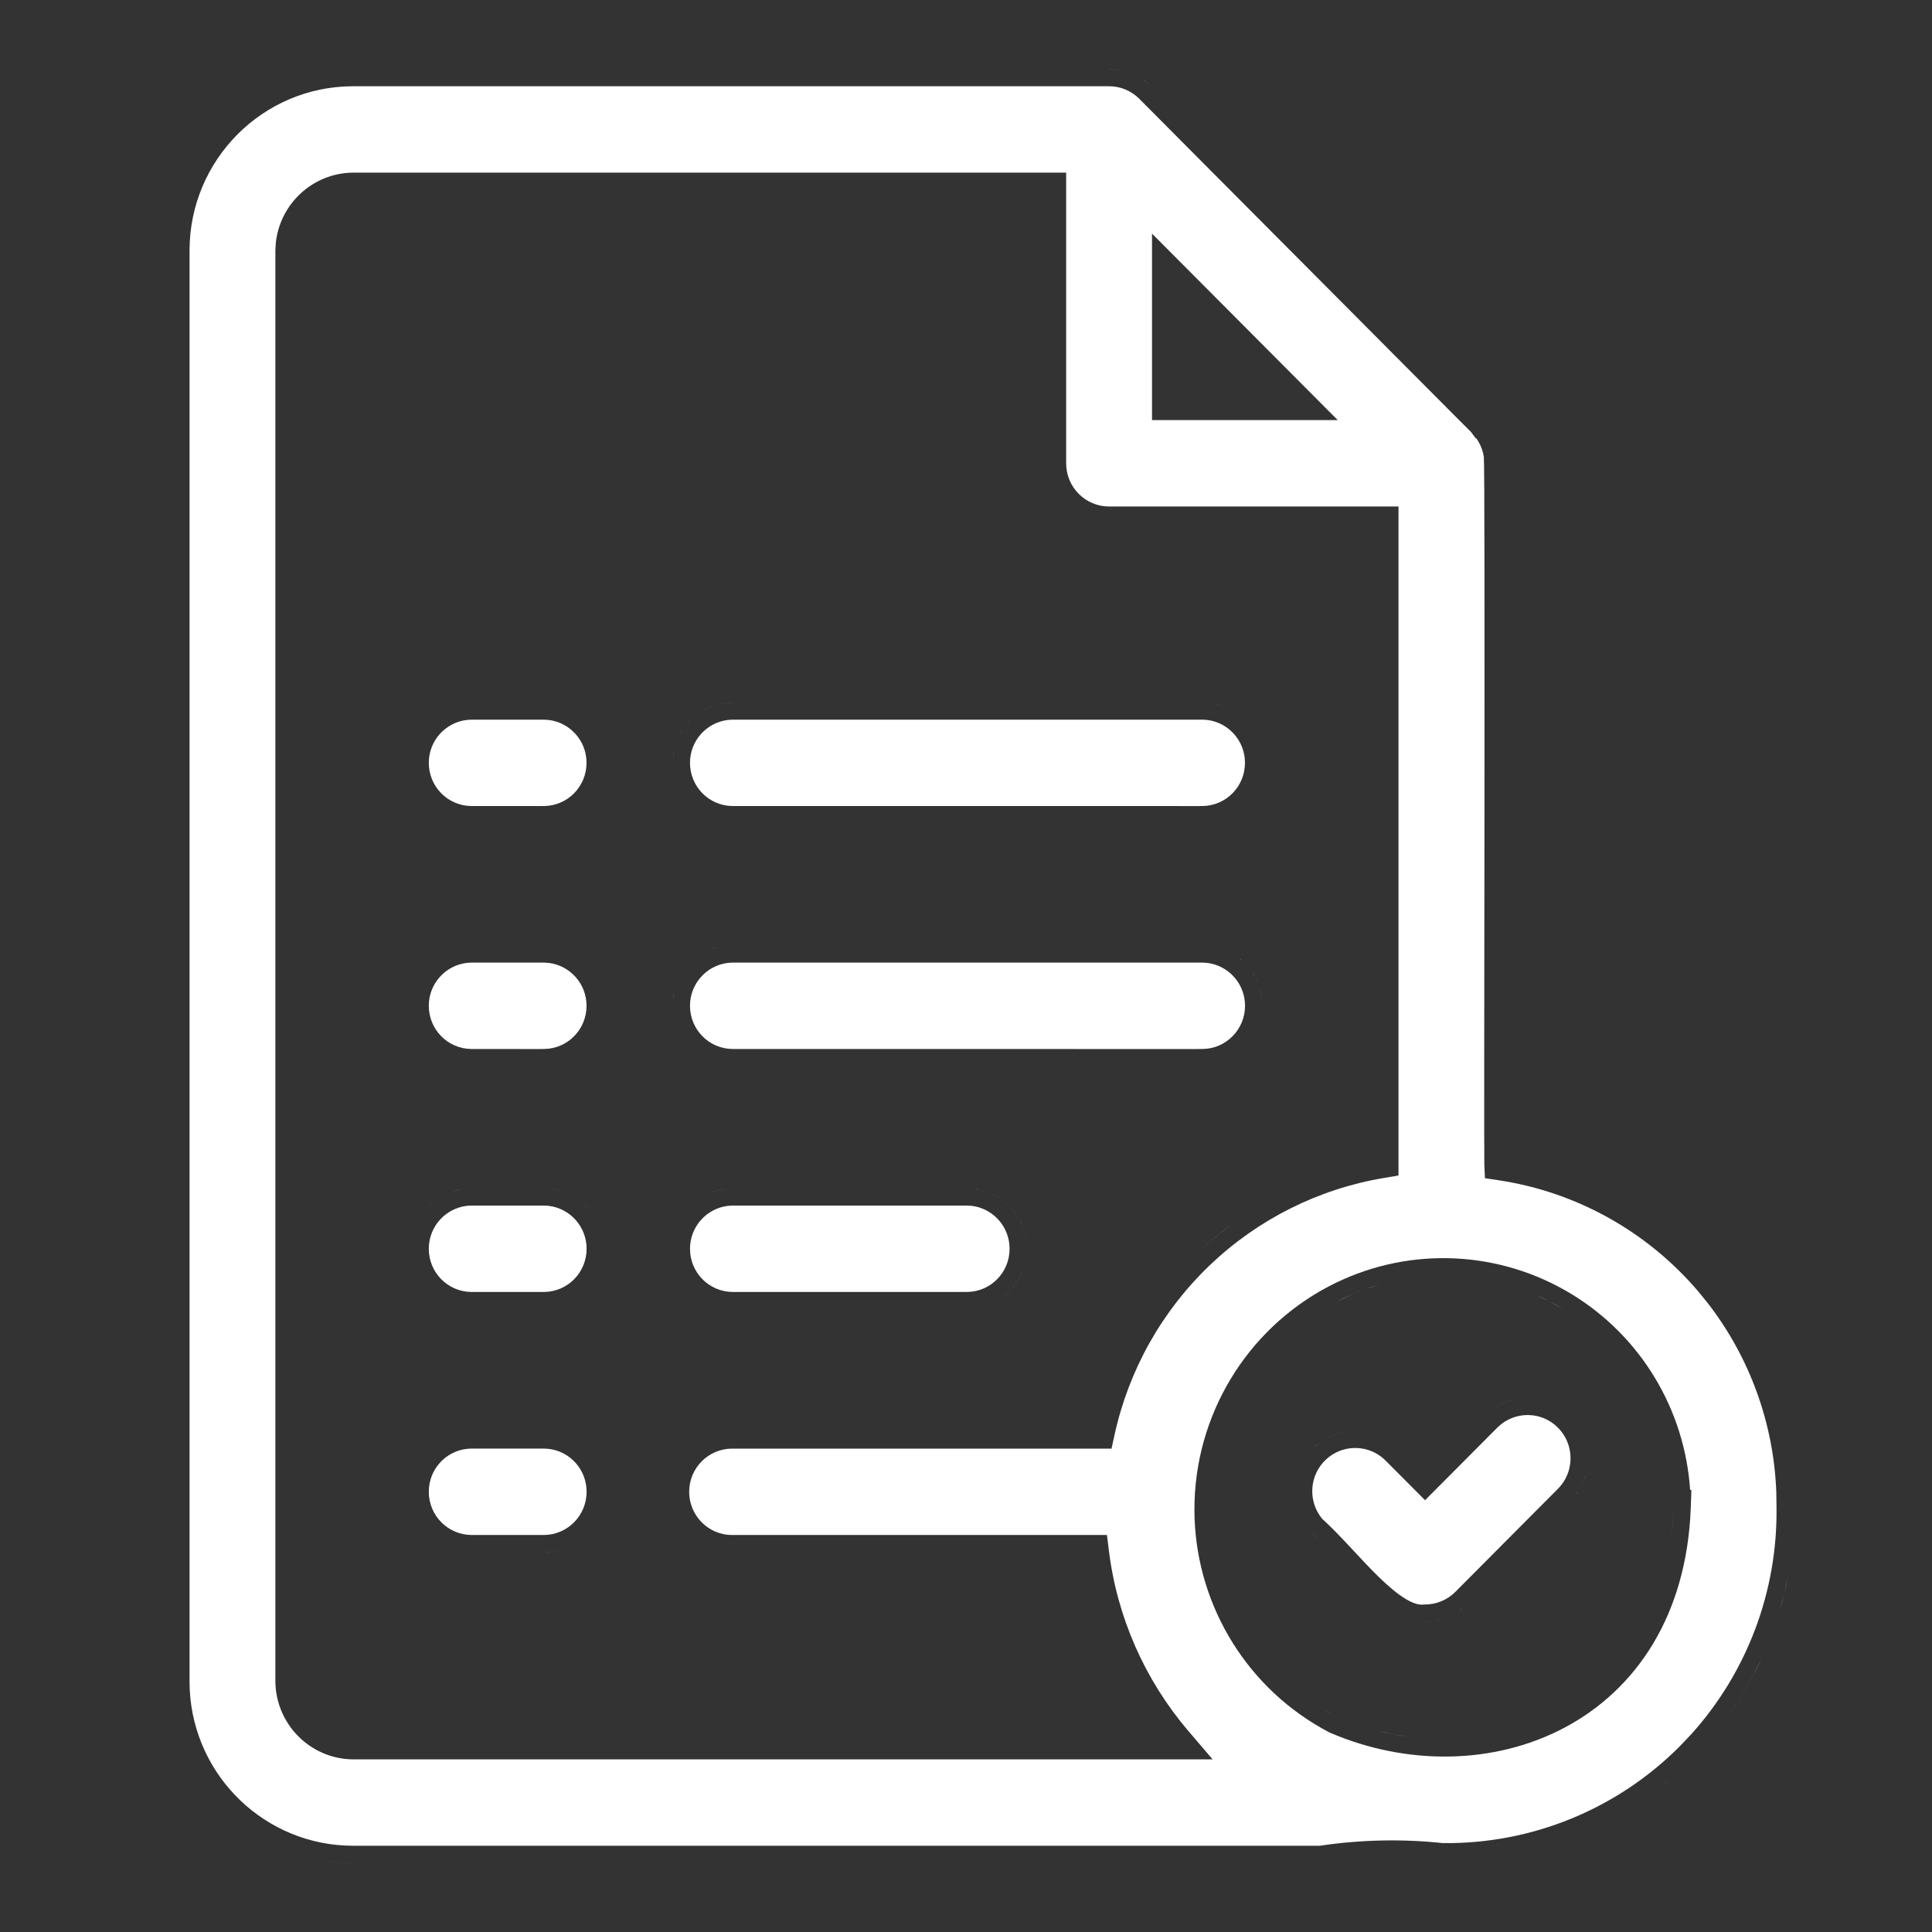
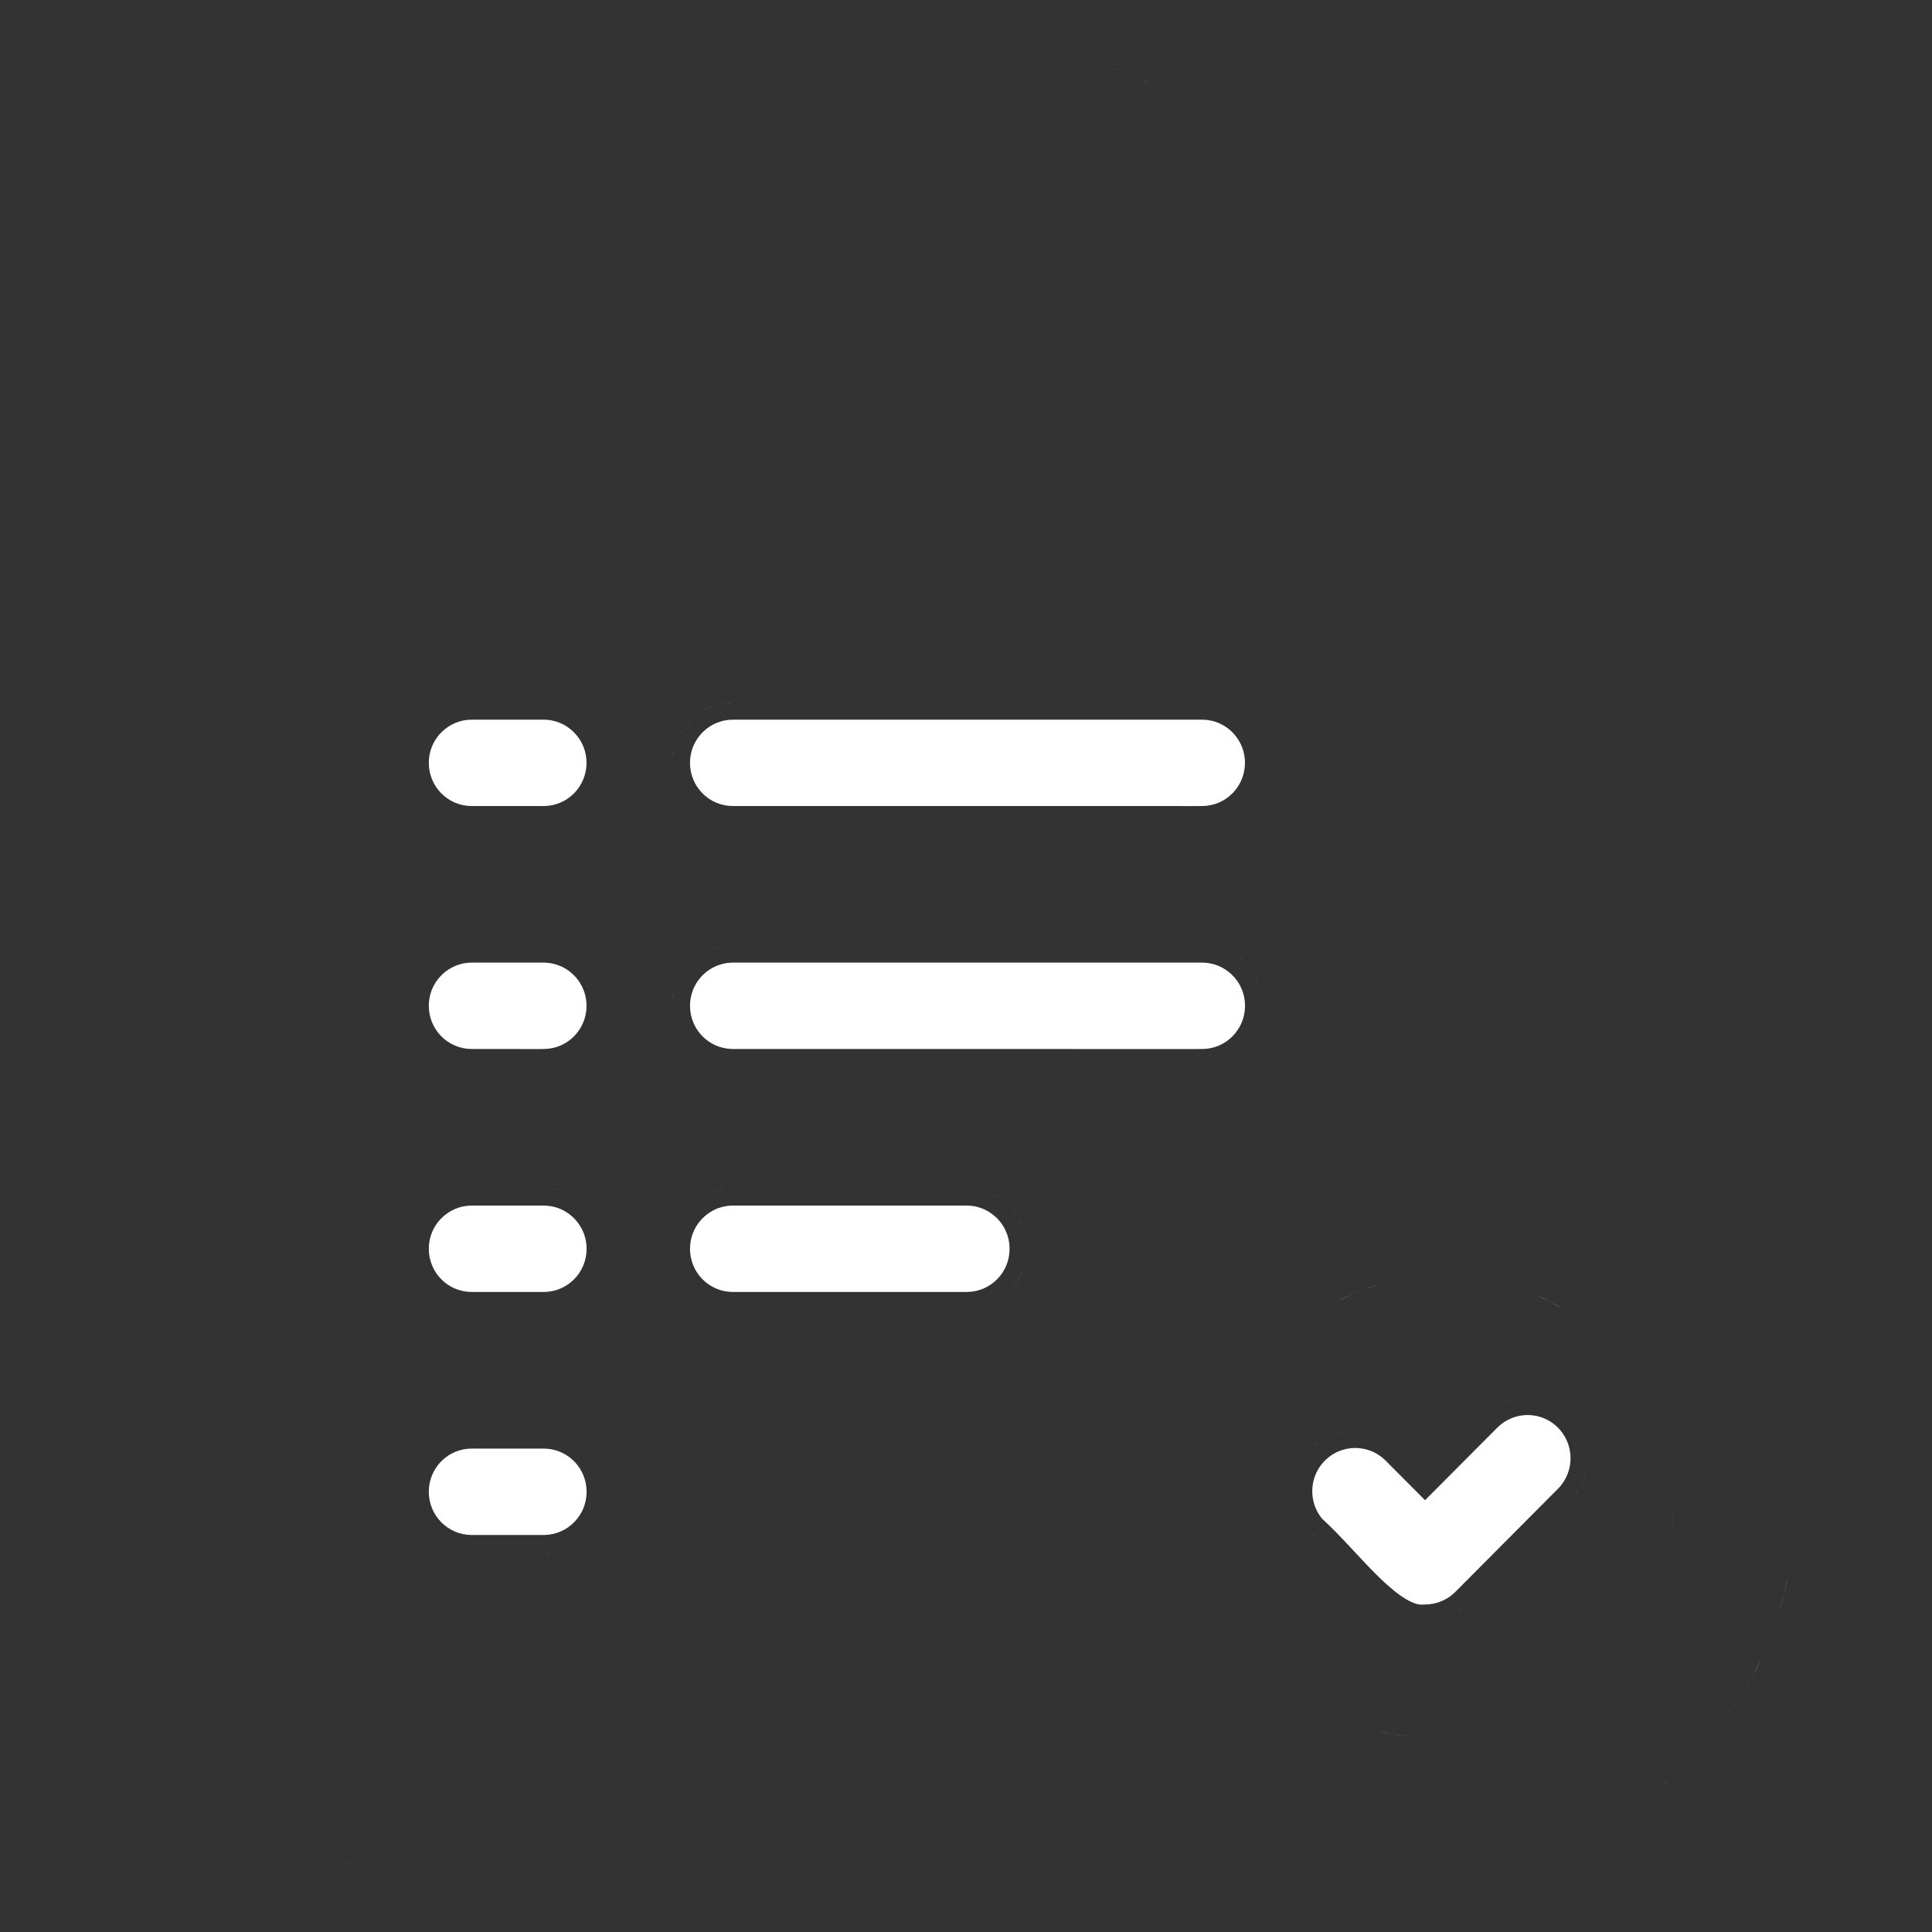
<svg xmlns="http://www.w3.org/2000/svg" width="56" height="56" viewBox="0 0 56 56" fill="none">
  <rect x="0" y="0" width="56" height="56" fill="#333333" stroke="none" />
  <path d="M9.307 53.915C9.52 53.953 9.738 53.981 9.959 53.992L10.229 54C9.914 54 9.606 53.969 9.307 53.915Z" fill="white" />
  <path d="M16.221 44.928C16.081 44.966 15.935 44.99 15.783 44.992L15.96 44.98C16.049 44.97 16.136 44.951 16.221 44.928Z" fill="white" />
  <path d="M15.776 41.988L15.901 41.996C16.521 42.067 17.003 42.595 17.003 43.24C17.003 43.926 16.455 44.483 15.776 44.492H13.655C12.977 44.483 12.429 43.926 12.429 43.24C12.429 42.595 12.91 42.067 13.53 41.996L13.655 41.988H15.776Z" fill="white" />
  <path d="M29.63 36.873C29.5 37.185 29.282 37.451 29.008 37.641C29.328 37.419 29.57 37.094 29.686 36.713L29.63 36.873Z" fill="white" />
  <path d="M15.775 34.944L15.901 34.952C16.522 35.025 17.003 35.554 17.003 36.196C17.003 36.884 16.455 37.439 15.776 37.448L15.645 37.449L13.655 37.448C12.976 37.439 12.429 36.884 12.429 36.196C12.429 35.554 12.91 35.025 13.531 34.952L13.657 34.944H15.775Z" fill="white" />
  <path d="M28.037 34.944L28.163 34.952C28.741 35.02 29.198 35.485 29.257 36.069L29.263 36.197C29.264 36.884 28.716 37.439 28.038 37.448L27.899 37.449L21.225 37.448C20.548 37.439 20 36.884 20 36.196C20 35.554 20.482 35.025 21.101 34.952L21.226 34.944H28.037Z" fill="white" />
  <path d="M29.557 35.369C29.688 35.616 29.763 35.897 29.763 36.196C29.763 35.957 29.715 35.729 29.628 35.522L29.557 35.369Z" fill="white" />
-   <path d="M35.898 35.347C35.53 35.605 35.18 35.889 34.848 36.196C35.087 35.975 35.335 35.764 35.593 35.568L35.898 35.347Z" fill="white" />
  <path d="M28.222 34.456C28.685 34.511 29.093 34.746 29.372 35.091L29.471 35.226C29.224 34.855 28.841 34.584 28.393 34.485L28.222 34.456Z" fill="white" />
  <path d="M12.553 34.855C12.45 34.941 12.358 35.04 12.277 35.148C12.325 35.084 12.375 35.023 12.431 34.967L12.553 34.855Z" fill="white" />
  <path d="M16.879 34.855C16.946 34.911 17.008 34.973 17.065 35.039C17.044 35.015 17.023 34.991 17.001 34.968L16.879 34.855Z" fill="white" />
  <path d="M21.042 34.456C20.88 34.475 20.726 34.517 20.581 34.577C20.674 34.539 20.77 34.507 20.87 34.484L21.042 34.456Z" fill="white" />
-   <path d="M13.472 34.456C13.314 34.475 13.163 34.516 13.021 34.573C13.111 34.537 13.204 34.506 13.301 34.484L13.472 34.456Z" fill="white" />
  <path d="M15.96 34.456C16.112 34.474 16.257 34.512 16.395 34.566C16.31 34.533 16.222 34.505 16.131 34.485L15.96 34.456Z" fill="white" />
  <path d="M15.775 27.901L15.9 27.91C16.519 27.983 17.001 28.511 17.001 29.153C17.001 29.842 16.453 30.396 15.776 30.405L15.584 30.407L13.655 30.405C12.976 30.396 12.429 29.841 12.429 29.153C12.429 28.511 12.91 27.983 13.531 27.91L13.657 27.901H15.775Z" fill="white" />
  <path d="M34.862 27.901L34.987 27.91C35.606 27.983 36.088 28.511 36.088 29.153C36.088 29.84 35.539 30.396 34.863 30.405L34.654 30.407L21.225 30.405C20.548 30.396 20 29.842 20 29.153C20 28.511 20.481 27.983 21.1 27.91L21.226 27.901H34.862Z" fill="white" />
  <path d="M20.255 27.711C19.89 27.964 19.626 28.353 19.535 28.804L19.509 28.977C19.561 28.452 19.844 27.996 20.255 27.711Z" fill="white" />
  <path d="M36.511 28.638C36.539 28.729 36.557 28.823 36.57 28.919C36.565 28.88 36.56 28.842 36.553 28.804L36.511 28.638Z" fill="white" />
  <path d="M36.296 28.183C36.327 28.229 36.355 28.277 36.382 28.326L36.453 28.479C36.431 28.427 36.408 28.376 36.382 28.326L36.296 28.183Z" fill="white" />
  <path d="M35.965 27.812L36.086 27.925C36.03 27.868 35.969 27.817 35.906 27.768C35.926 27.783 35.946 27.796 35.965 27.812Z" fill="white" />
  <path d="M20.87 27.442C20.793 27.459 20.718 27.483 20.645 27.51C20.665 27.503 20.685 27.494 20.705 27.487L20.87 27.442Z" fill="white" />
  <path d="M15.775 20.86L15.9 20.868C16.519 20.941 17.001 21.469 17.001 22.111C17.001 22.798 16.452 23.354 15.776 23.363L15.645 23.364L13.655 23.363C12.976 23.354 12.429 22.799 12.429 22.111C12.429 21.469 12.91 20.941 13.531 20.868L13.657 20.86H15.775Z" fill="white" />
  <path d="M34.862 20.86L34.987 20.868C35.605 20.941 36.086 21.468 36.086 22.111C36.086 22.798 35.539 23.352 34.862 23.363L34.74 23.364L21.225 23.363C20.548 23.354 20 22.8 20 22.111C20 21.469 20.481 20.941 21.1 20.868L21.226 20.86H34.862Z" fill="white" />
  <path d="M19.532 22.451C19.538 22.479 19.545 22.507 19.552 22.534C19.546 22.51 19.539 22.486 19.534 22.462L19.532 22.451Z" fill="white" />
  <path d="M19.792 21.141C19.669 21.326 19.581 21.536 19.535 21.762L19.509 21.935C19.532 21.701 19.601 21.482 19.706 21.284L19.792 21.141Z" fill="white" />
  <path d="M20.255 20.669C20.164 20.732 20.079 20.804 20.002 20.883L19.891 21.007C19.995 20.878 20.118 20.764 20.255 20.669Z" fill="white" />
  <path d="M20.705 20.445C20.564 20.491 20.431 20.556 20.309 20.635C20.385 20.586 20.463 20.541 20.547 20.505L20.705 20.445Z" fill="white" />
  <path d="M35.218 20.401C35.289 20.416 35.358 20.437 35.426 20.461C35.411 20.456 35.397 20.45 35.382 20.445L35.218 20.401Z" fill="white" />
  <path d="M21.042 20.371L20.87 20.401C20.982 20.376 21.099 20.361 21.218 20.36L21.042 20.371Z" fill="white" />
  <path d="M19.534 29.504L19.532 29.493C19.539 29.526 19.547 29.558 19.556 29.59C19.548 29.561 19.54 29.533 19.534 29.504Z" fill="white" />
  <path d="M39.955 50.174C40.092 50.209 40.229 50.239 40.366 50.266L40.779 50.337C40.641 50.317 40.504 50.293 40.366 50.266L39.955 50.174Z" fill="white" />
  <path d="M38.388 49.559C38.438 49.589 38.489 49.62 38.54 49.65L38.746 49.763C38.624 49.699 38.505 49.63 38.388 49.559Z" fill="white" />
  <path d="M41.812 46.932C41.65 46.981 41.479 47.007 41.306 47.007C41.421 47.007 41.536 46.995 41.648 46.973L41.812 46.932Z" fill="white" />
  <path d="M42.539 46.495C42.498 46.536 42.456 46.575 42.411 46.611L42.273 46.713C42.368 46.65 42.458 46.577 42.539 46.495Z" fill="white" />
  <path d="M43.418 41.364C43.906 40.893 44.679 40.9 45.158 41.381L45.242 41.475C45.637 41.959 45.616 42.675 45.175 43.136L42.183 46.142C41.95 46.375 41.635 46.507 41.306 46.507H41.279L41.253 46.51C41.141 46.522 40.977 46.486 40.743 46.346C40.512 46.207 40.257 45.993 39.98 45.725C39.705 45.457 39.428 45.157 39.142 44.85C38.873 44.562 38.593 44.268 38.319 44.018C37.903 43.507 37.951 42.759 38.43 42.309C38.883 41.882 39.575 41.86 40.053 42.238L40.145 42.319L41.306 43.484L43.4 41.381L43.418 41.364Z" fill="white" />
  <path d="M45.752 43.206C45.691 43.303 45.618 43.395 45.536 43.481C45.577 43.438 45.615 43.394 45.651 43.348L45.752 43.206Z" fill="white" />
  <path d="M38.15 44.544C38.162 44.555 38.173 44.568 38.185 44.579C38.105 44.501 38.026 44.426 37.948 44.355L38.15 44.544Z" fill="white" />
  <path d="M48.508 43.686C48.501 43.871 48.489 44.053 48.473 44.23L48.443 44.494C48.465 44.32 48.481 44.143 48.493 43.961L48.508 43.686Z" fill="white" />
  <path d="M35.125 43.513L35.121 43.749C35.121 43.673 35.123 43.596 35.125 43.521V43.513Z" fill="white" />
  <path d="M48.492 43.257V43.248C48.492 43.247 48.491 43.245 48.491 43.244C48.492 43.248 48.492 43.253 48.492 43.257Z" fill="white" />
  <path d="M45.958 42.744C45.943 42.798 45.925 42.851 45.905 42.903L45.836 43.058C45.861 43.007 45.885 42.956 45.905 42.903L45.958 42.744Z" fill="white" />
  <path d="M37.868 42.193C37.852 42.216 37.838 42.239 37.823 42.262C37.836 42.242 37.848 42.221 37.862 42.201L37.868 42.193Z" fill="white" />
  <path d="M38.97 41.499C38.703 41.548 38.445 41.658 38.22 41.832L38.088 41.944C38.3 41.745 38.548 41.609 38.81 41.535L38.97 41.499Z" fill="white" />
  <path d="M43.806 40.581C43.619 40.634 43.44 40.721 43.275 40.838C43.393 40.755 43.517 40.686 43.647 40.635L43.806 40.581Z" fill="white" />
  <path d="M44.526 37.536C44.658 37.594 44.788 37.657 44.917 37.725L45.297 37.94C45.172 37.863 45.046 37.792 44.917 37.725L44.526 37.536Z" fill="white" />
  <path d="M39.942 37.243C39.668 37.325 39.398 37.425 39.133 37.543L38.739 37.733C38.998 37.597 39.263 37.479 39.533 37.379L39.942 37.243Z" fill="white" />
-   <path fill-rule="evenodd" clip-rule="evenodd" d="M32.139 2.5C32.464 2.497 32.779 2.624 33.015 2.855C33.016 2.856 33.018 2.858 33.02 2.86C33.025 2.866 33.032 2.874 33.041 2.883C33.06 2.902 33.088 2.929 33.123 2.965C33.194 3.036 33.299 3.141 33.431 3.274C33.695 3.539 34.072 3.918 34.523 4.372C35.428 5.281 36.633 6.492 37.838 7.702C39.043 8.913 40.249 10.124 41.154 11.033C41.606 11.487 41.983 11.866 42.248 12.132L42.641 12.524L42.776 12.707H42.794C42.883 12.834 42.949 12.976 42.987 13.128L43.01 13.247C43.011 13.271 43.014 13.347 43.016 13.496C43.018 13.664 43.02 13.898 43.022 14.189C43.025 14.77 43.027 15.577 43.028 16.533C43.031 18.447 43.03 20.959 43.028 23.47C43.024 28.475 43.015 33.51 43.024 33.738L43.042 34.151L43.449 34.212C45.699 34.553 47.751 35.699 49.23 37.439L49.499 37.77C50.718 39.342 51.414 41.262 51.487 43.254L51.493 43.682V43.693C51.526 46.123 50.641 48.468 49.026 50.263L48.693 50.614C46.871 52.443 44.394 53.455 41.82 53.423C40.634 53.297 39.435 53.324 38.256 53.5H10.229C7.699 53.496 5.629 51.5 5.5 48.984L5.494 48.739V7.261C5.496 4.631 7.618 2.504 10.229 2.5H32.139ZM10.222 5.004C9.066 5.02 8.123 5.901 7.996 7.025L7.982 7.253V48.746C7.999 49.978 8.989 50.979 10.222 50.996H35.148L34.443 50.171C33.18 48.691 32.376 46.866 32.14 44.932L32.086 44.493H21.219C20.535 44.493 19.976 43.934 19.976 43.241C19.976 42.548 20.535 41.99 21.219 41.989H32.218L32.304 41.596C32.716 39.711 33.681 37.993 35.075 36.665C36.468 35.337 38.225 34.459 40.118 34.143L40.536 34.073V14.681H32.147C31.461 14.681 30.903 14.123 30.903 13.429V5.004H10.222ZM45.557 37.513C43.475 36.245 40.9 36.125 38.717 37.185L38.506 37.291C36.115 38.552 34.621 41.04 34.621 43.749L34.625 44.002C34.717 46.612 36.195 48.986 38.514 50.205L38.53 50.214L38.548 50.222C40.779 51.183 43.324 51.155 45.358 50.072C47.413 48.978 48.891 46.837 49.008 43.704L49.026 43.186H48.989C48.834 40.858 47.563 38.735 45.557 37.513ZM33.392 12.177H38.775L33.392 6.772V12.177Z" fill="white" />
  <path d="M48.297 51.65C48.228 51.706 48.157 51.757 48.087 51.812C48.165 51.751 48.244 51.692 48.32 51.629L48.297 51.65Z" fill="white" />
  <path d="M51.056 48.085C50.564 49.146 49.888 50.124 49.048 50.968C49.768 50.245 50.367 49.422 50.833 48.534L51.056 48.085Z" fill="white" />
  <path d="M51.818 45.703C51.787 45.868 51.753 46.032 51.714 46.194L51.584 46.68C51.631 46.519 51.675 46.357 51.714 46.194L51.818 45.703Z" fill="white" />
  <path d="M33.102 2.286C33.193 2.346 33.279 2.416 33.358 2.493C33.32 2.456 33.28 2.421 33.239 2.388L33.102 2.286Z" fill="white" />
  <path d="M32.307 2.007L32.476 2.031C32.364 2.01 32.249 1.999 32.134 2L32.307 2.007Z" fill="white" />
</svg>